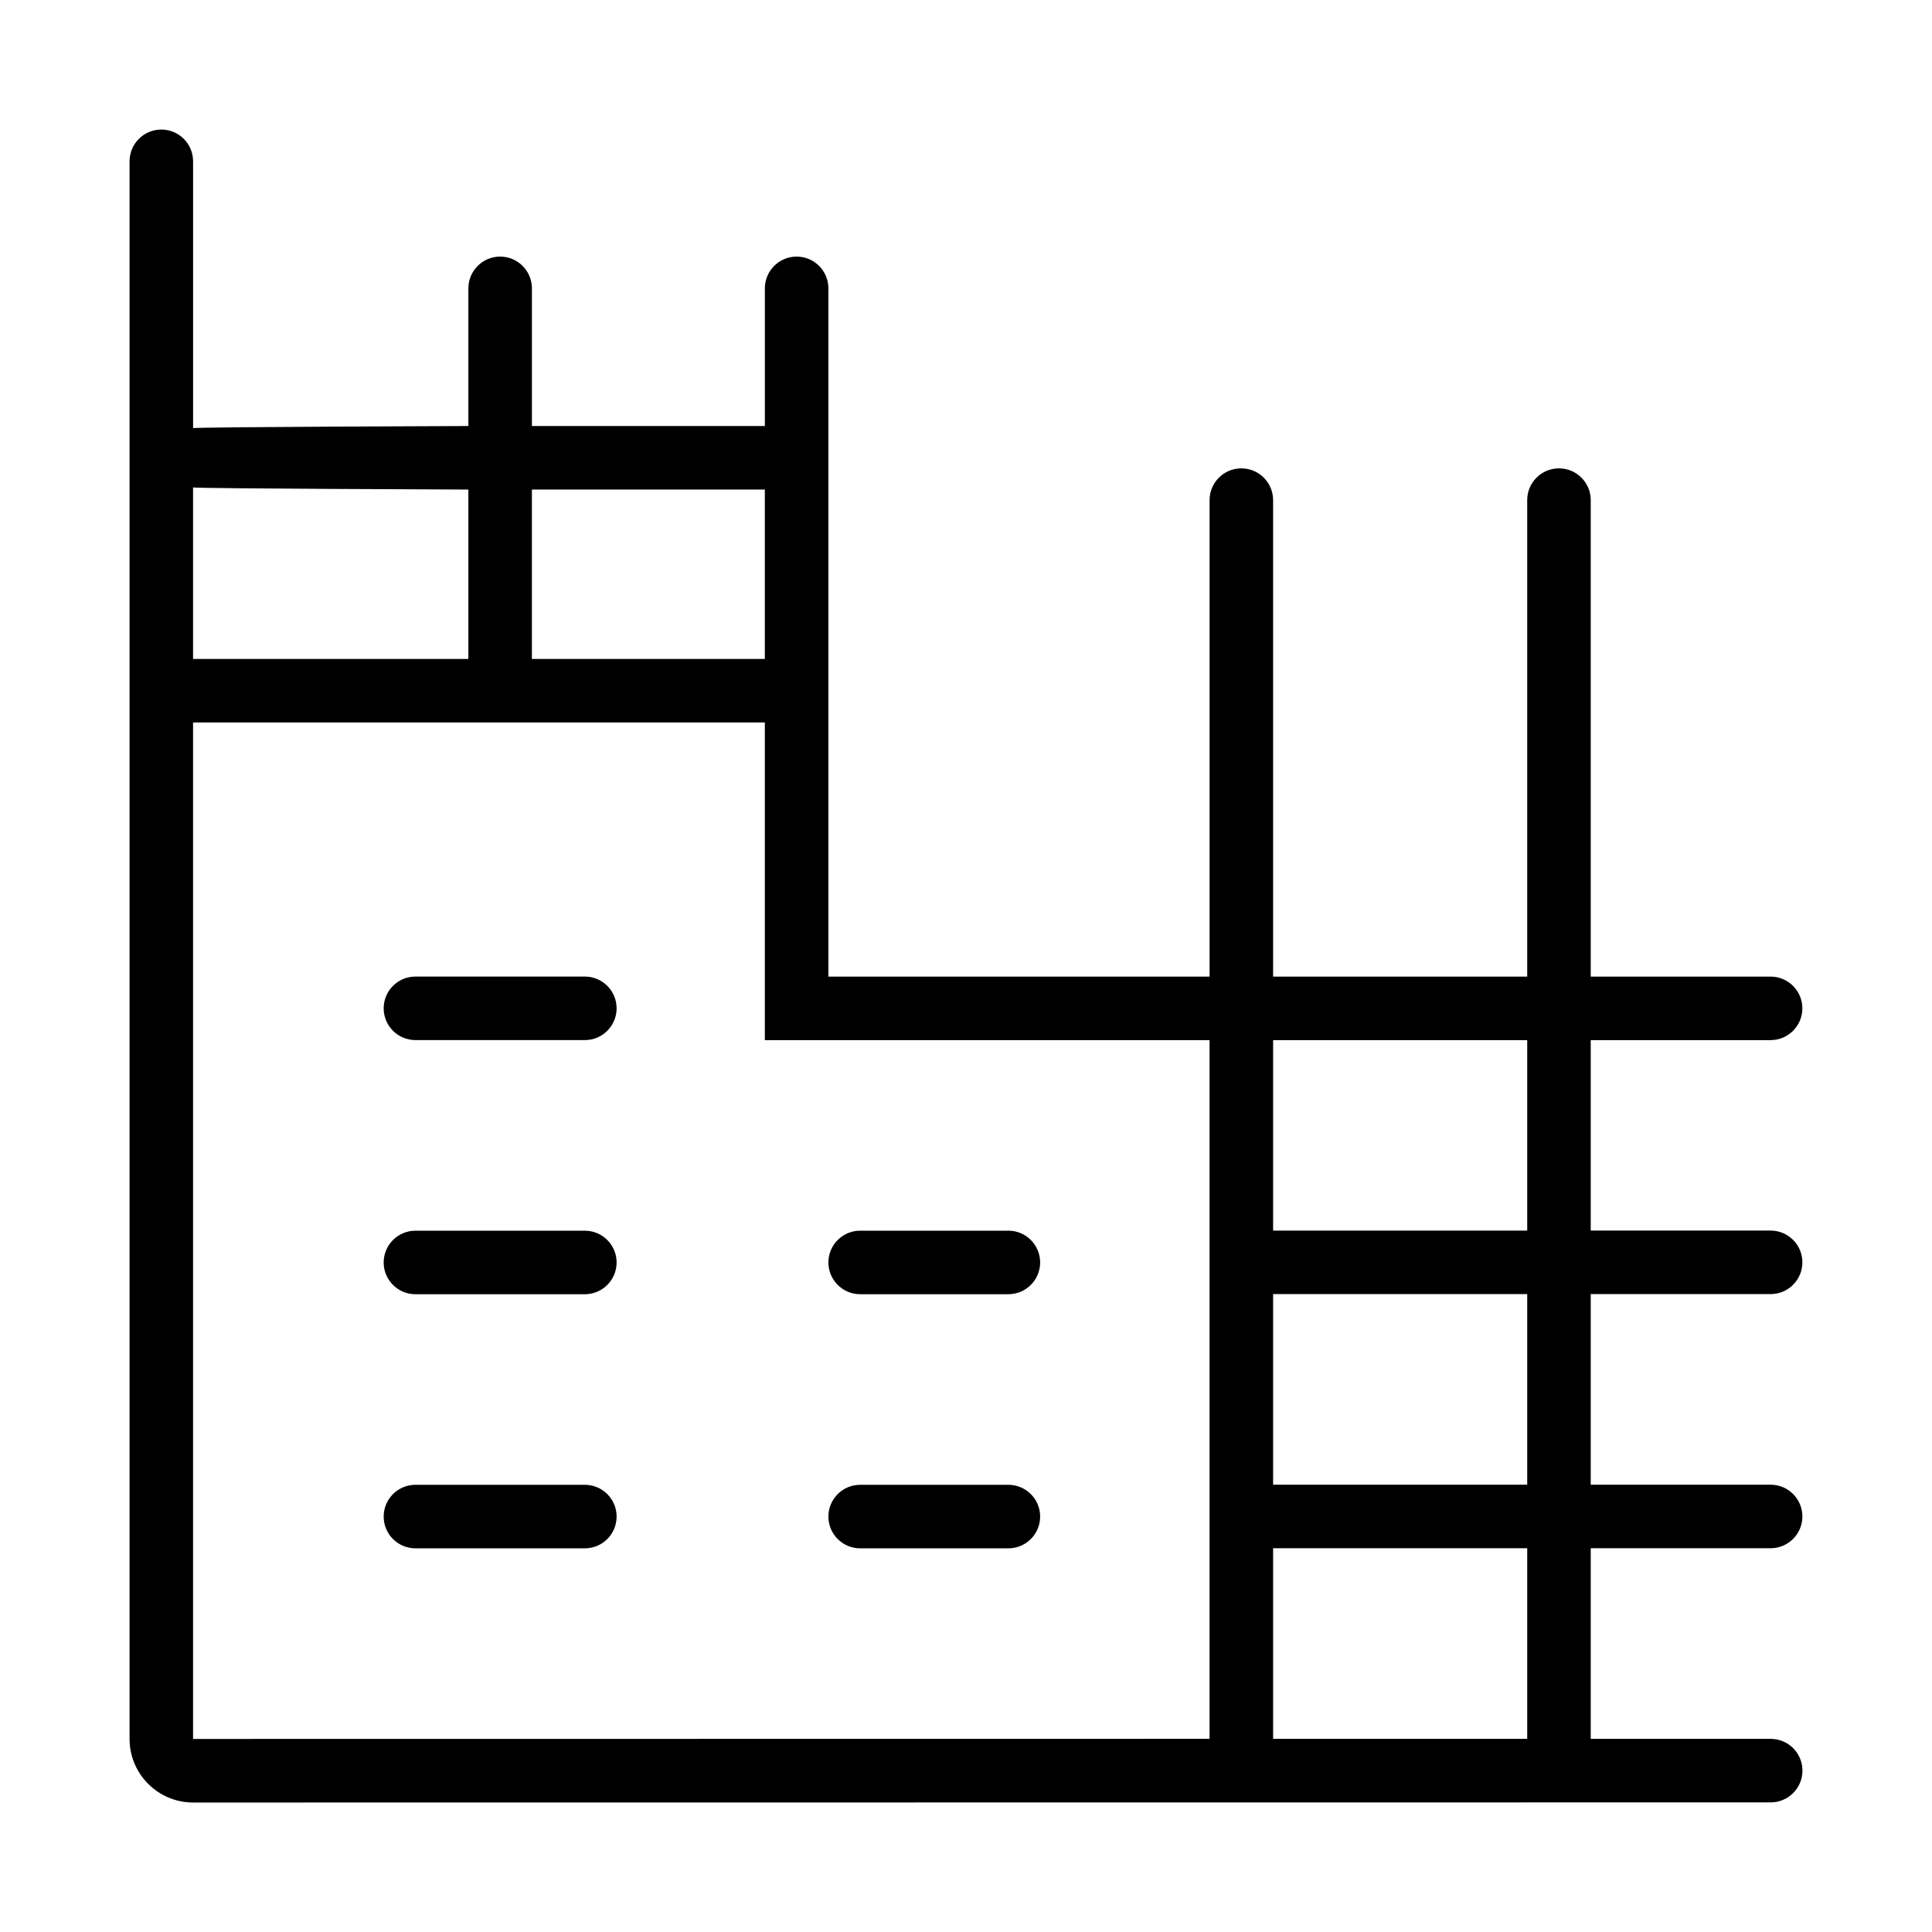
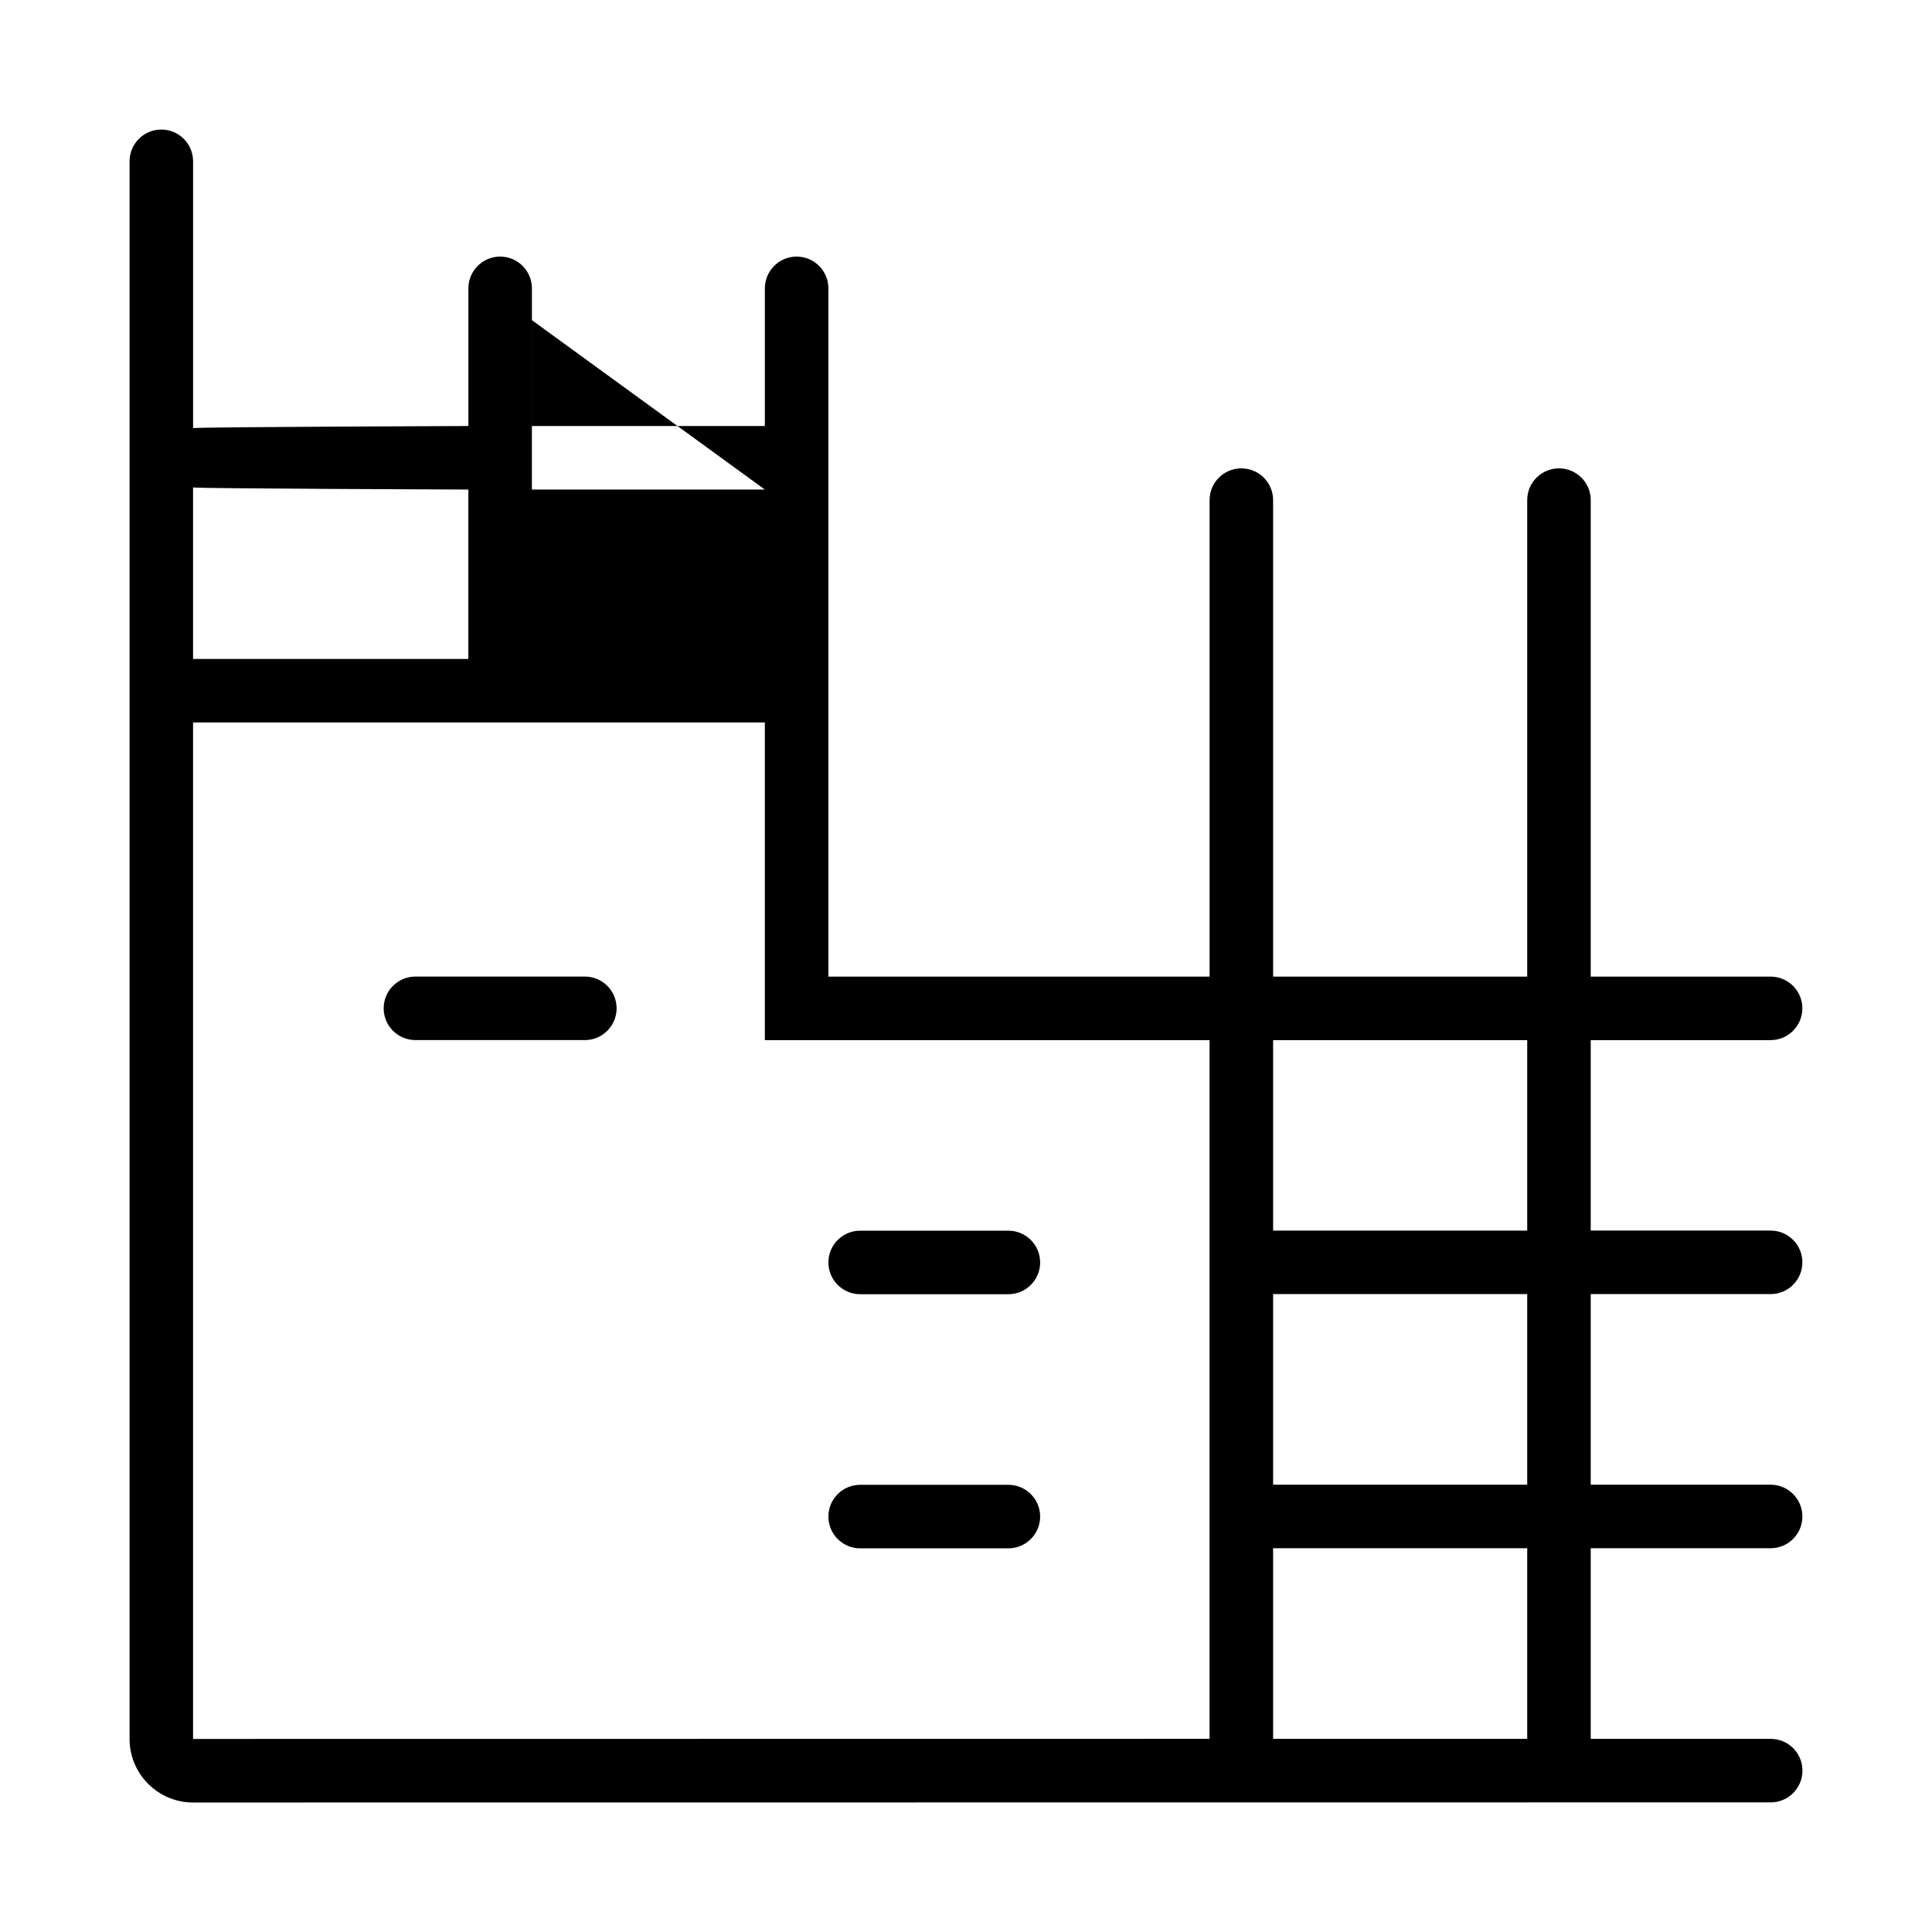
<svg xmlns="http://www.w3.org/2000/svg" fill="#000000" width="800px" height="800px" version="1.1" viewBox="144 144 512 512">
  <g>
-     <path d="m298.99 470.15h-44.895c-4.644 0-8.418 3.769-8.418 8.418 0 4.644 3.769 8.418 8.418 8.418h44.895c4.644 0 8.418-3.769 8.418-8.418 0.004-4.648-3.769-8.418-8.418-8.418z" />
-     <path d="m298.99 537.49h-44.895c-4.644 0-8.418 3.769-8.418 8.418 0 4.644 3.769 8.418 8.418 8.418h44.895c4.644 0 8.418-3.769 8.418-8.418 0.004-4.644-3.769-8.418-8.418-8.418z" />
    <path d="m371.95 486.98h39.281c4.644 0 8.418-3.769 8.418-8.418 0-4.644-3.769-8.418-8.418-8.418h-39.281c-4.644 0-8.418 3.769-8.418 8.418 0 4.644 3.773 8.418 8.418 8.418z" />
    <path d="m411.23 537.49h-39.281c-4.644 0-8.418 3.769-8.418 8.418 0 4.644 3.769 8.418 8.418 8.418h39.281c4.644 0 8.418-3.769 8.418-8.418 0.004-4.644-3.766-8.418-8.418-8.418z" />
    <path d="m298.99 402.8h-44.895c-4.644 0-8.418 3.769-8.418 8.418 0 4.648 3.769 8.418 8.418 8.418h44.895c4.644 0 8.418-3.769 8.418-8.418 0.004-4.648-3.769-8.418-8.418-8.418z" />
-     <path d="m613.25 604.81h-47.688v-50.512h47.672c4.644 0 8.418-3.769 8.418-8.418 0-4.648-3.769-8.418-8.418-8.418h-47.672v-50.512h47.672c4.644 0 8.418-3.769 8.418-8.418s-3.769-8.418-8.418-8.418h-47.672v-50.473h47.664c4.644 0 8.418-3.769 8.418-8.418 0-4.648-3.769-8.418-8.418-8.418h-47.664v-126.27c0-4.644-3.769-8.418-8.418-8.418s-8.418 3.769-8.418 8.418v126.27h-67.34v-126.27c0-4.644-3.769-8.418-8.418-8.418-4.644 0-8.418 3.769-8.418 8.418v126.27h-101.02v-182.39c0-4.644-3.769-8.418-8.418-8.418-4.644 0-8.418 3.769-8.418 8.418v36.48h-61.734v-36.48c0-4.644-3.769-8.418-8.418-8.418-4.648 0-8.418 3.769-8.418 8.418v36.48s-72.07 0.25-72.957 0.562v-70.711c0-4.652-3.769-8.418-8.414-8.418s-8.418 3.766-8.418 8.418v418.1c0 9.281 7.551 16.836 16.832 16.836l418.08-0.035c4.656 0 8.418-3.769 8.418-8.418 0-4.652-3.762-8.414-8.418-8.414zm-64.52 0h-67.344v-50.512h67.344zm0-67.344h-67.344v-50.516h67.344zm0-117.82v50.477h-67.344v-50.477zm-202.04-145.91v44.895h-61.734v-44.895zm-78.57 0v44.895h-72.957v-45.457c0.891 0.309 72.957 0.562 72.957 0.562zm-72.957 61.73h151.53v84.18h117.85v185.16l-269.38 0.031z" />
+     <path d="m613.25 604.81h-47.688v-50.512h47.672c4.644 0 8.418-3.769 8.418-8.418 0-4.648-3.769-8.418-8.418-8.418h-47.672v-50.512h47.672c4.644 0 8.418-3.769 8.418-8.418s-3.769-8.418-8.418-8.418h-47.672v-50.473h47.664c4.644 0 8.418-3.769 8.418-8.418 0-4.648-3.769-8.418-8.418-8.418h-47.664v-126.27c0-4.644-3.769-8.418-8.418-8.418s-8.418 3.769-8.418 8.418v126.27h-67.34v-126.27c0-4.644-3.769-8.418-8.418-8.418-4.644 0-8.418 3.769-8.418 8.418v126.27h-101.02v-182.39c0-4.644-3.769-8.418-8.418-8.418-4.644 0-8.418 3.769-8.418 8.418v36.48h-61.734v-36.48c0-4.644-3.769-8.418-8.418-8.418-4.648 0-8.418 3.769-8.418 8.418v36.48s-72.07 0.25-72.957 0.562v-70.711c0-4.652-3.769-8.418-8.414-8.418s-8.418 3.766-8.418 8.418v418.1c0 9.281 7.551 16.836 16.832 16.836l418.08-0.035c4.656 0 8.418-3.769 8.418-8.418 0-4.652-3.762-8.414-8.418-8.414zm-64.52 0h-67.344v-50.512h67.344zm0-67.344h-67.344v-50.516h67.344zm0-117.82v50.477h-67.344v-50.477zm-202.04-145.91h-61.734v-44.895zm-78.57 0v44.895h-72.957v-45.457c0.891 0.309 72.957 0.562 72.957 0.562zm-72.957 61.73h151.53v84.18h117.85v185.16l-269.38 0.031z" />
  </g>
</svg>